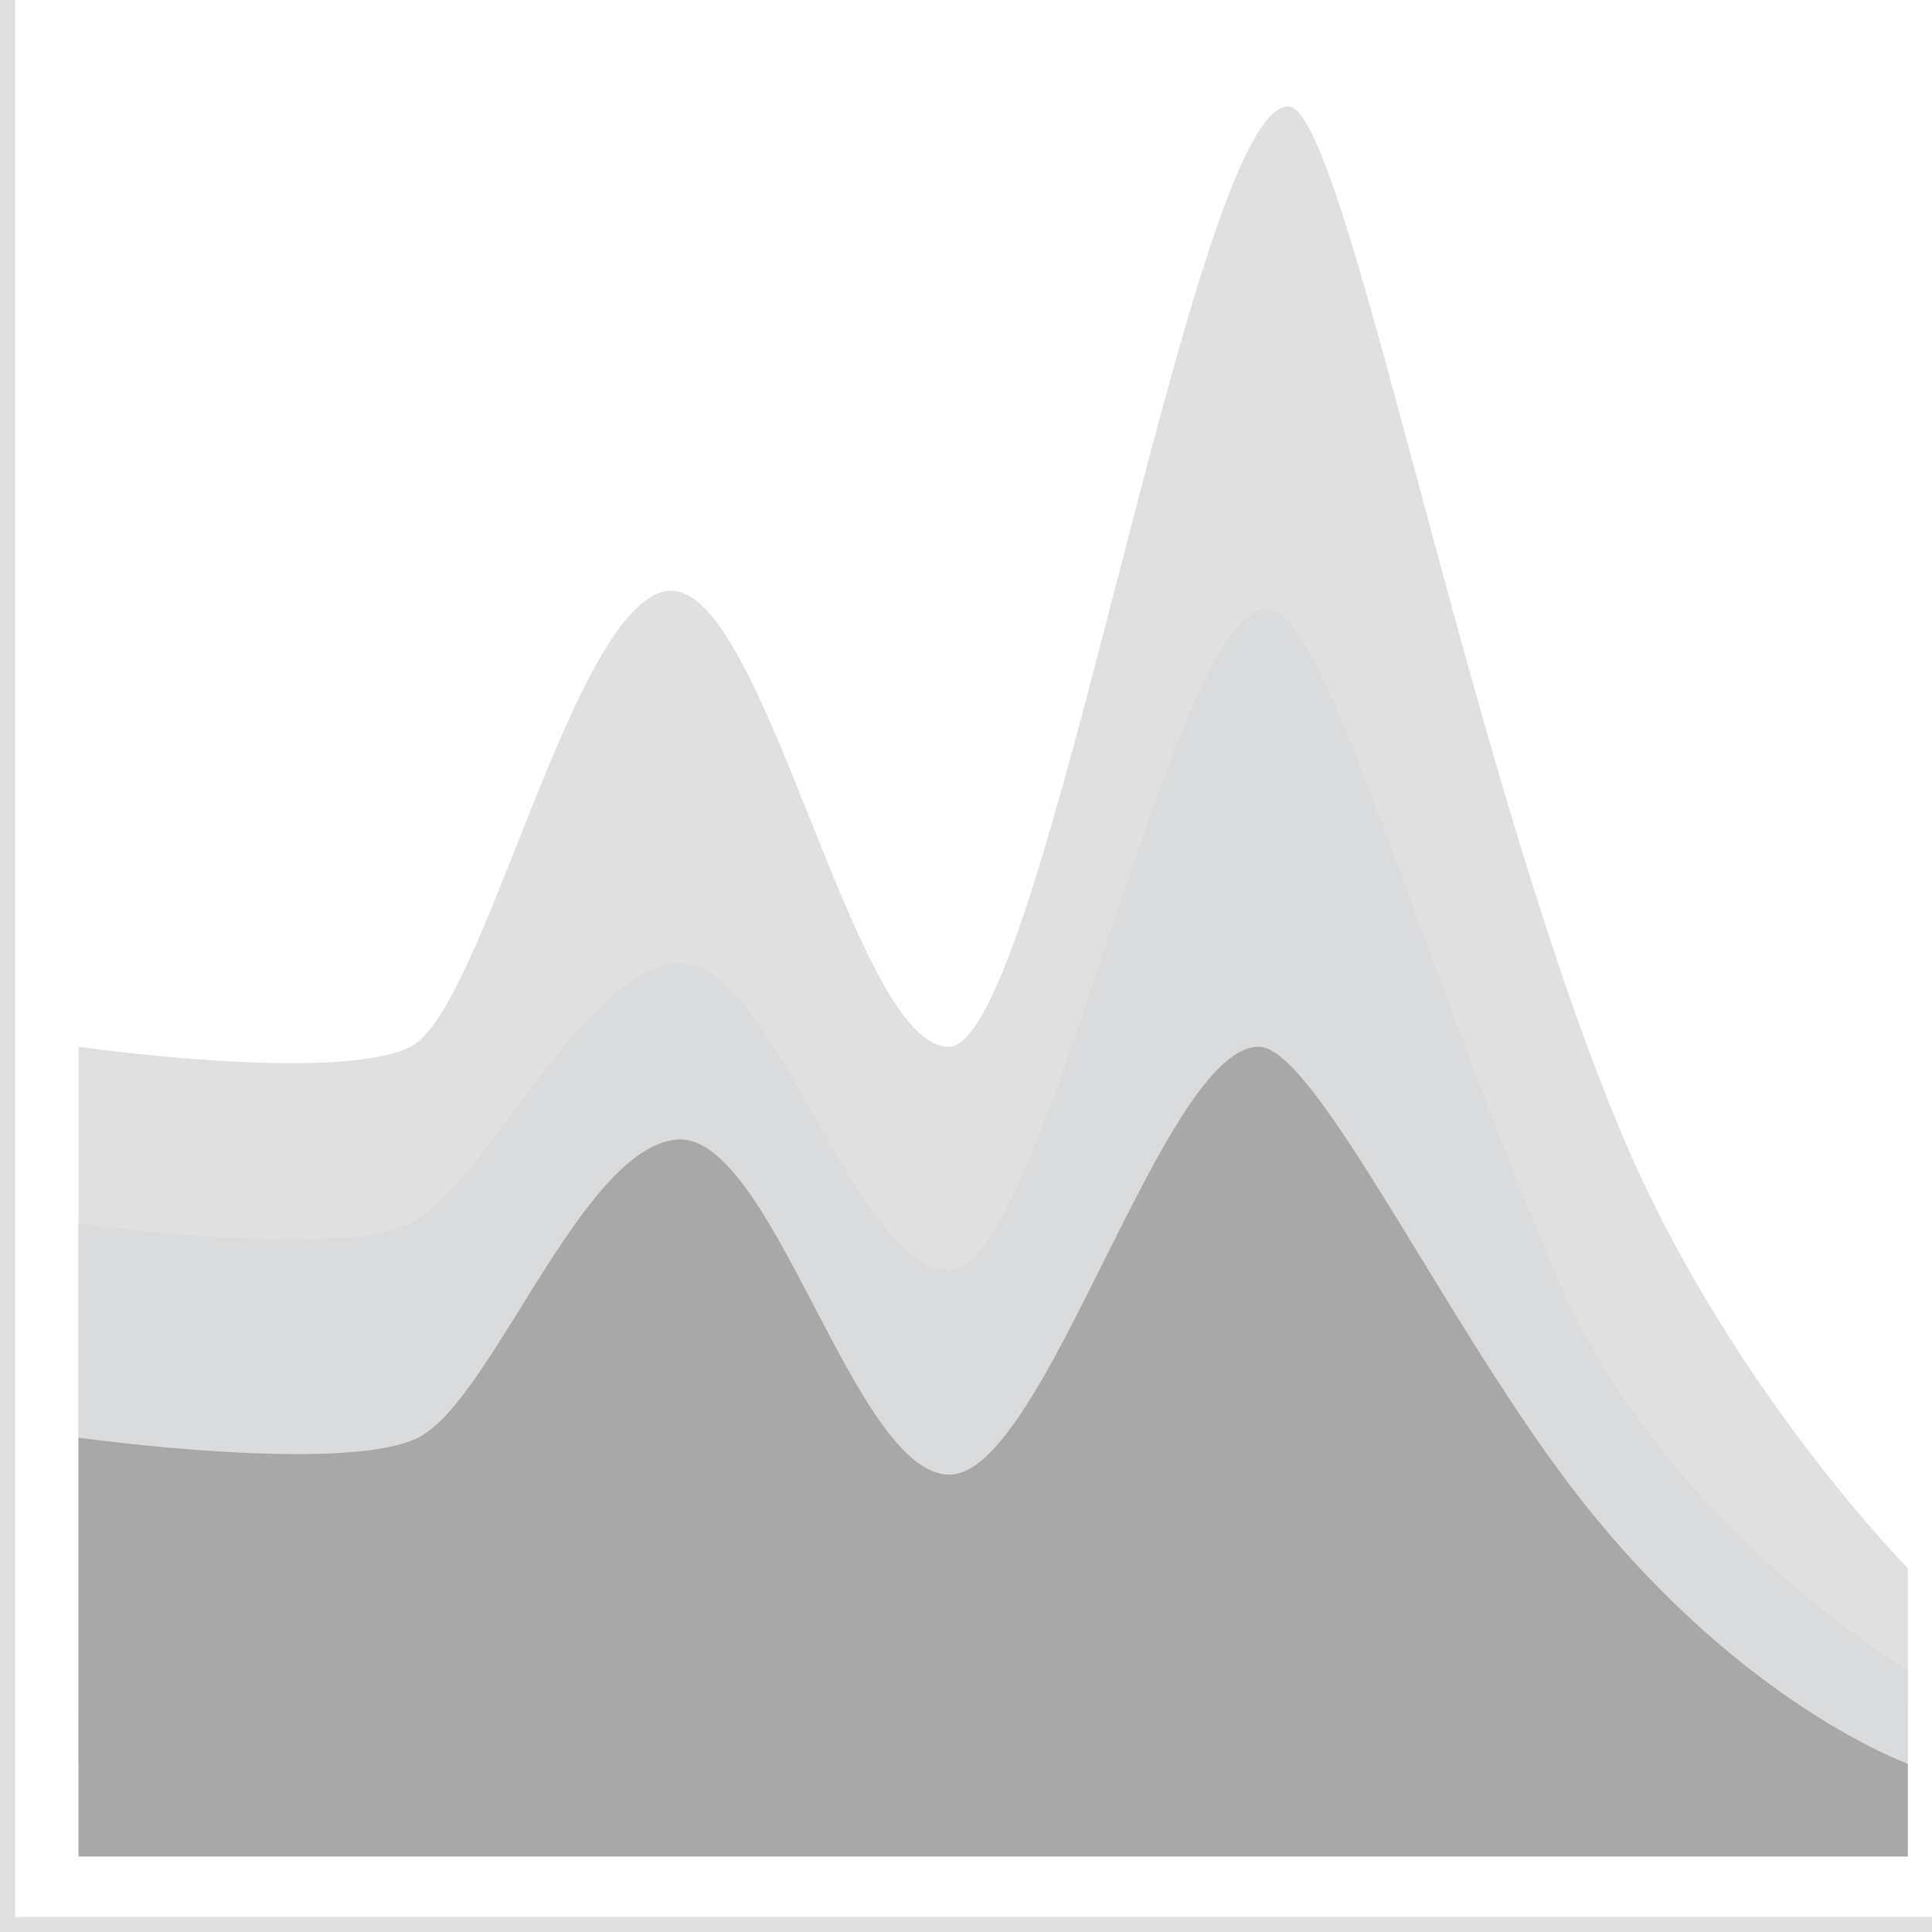
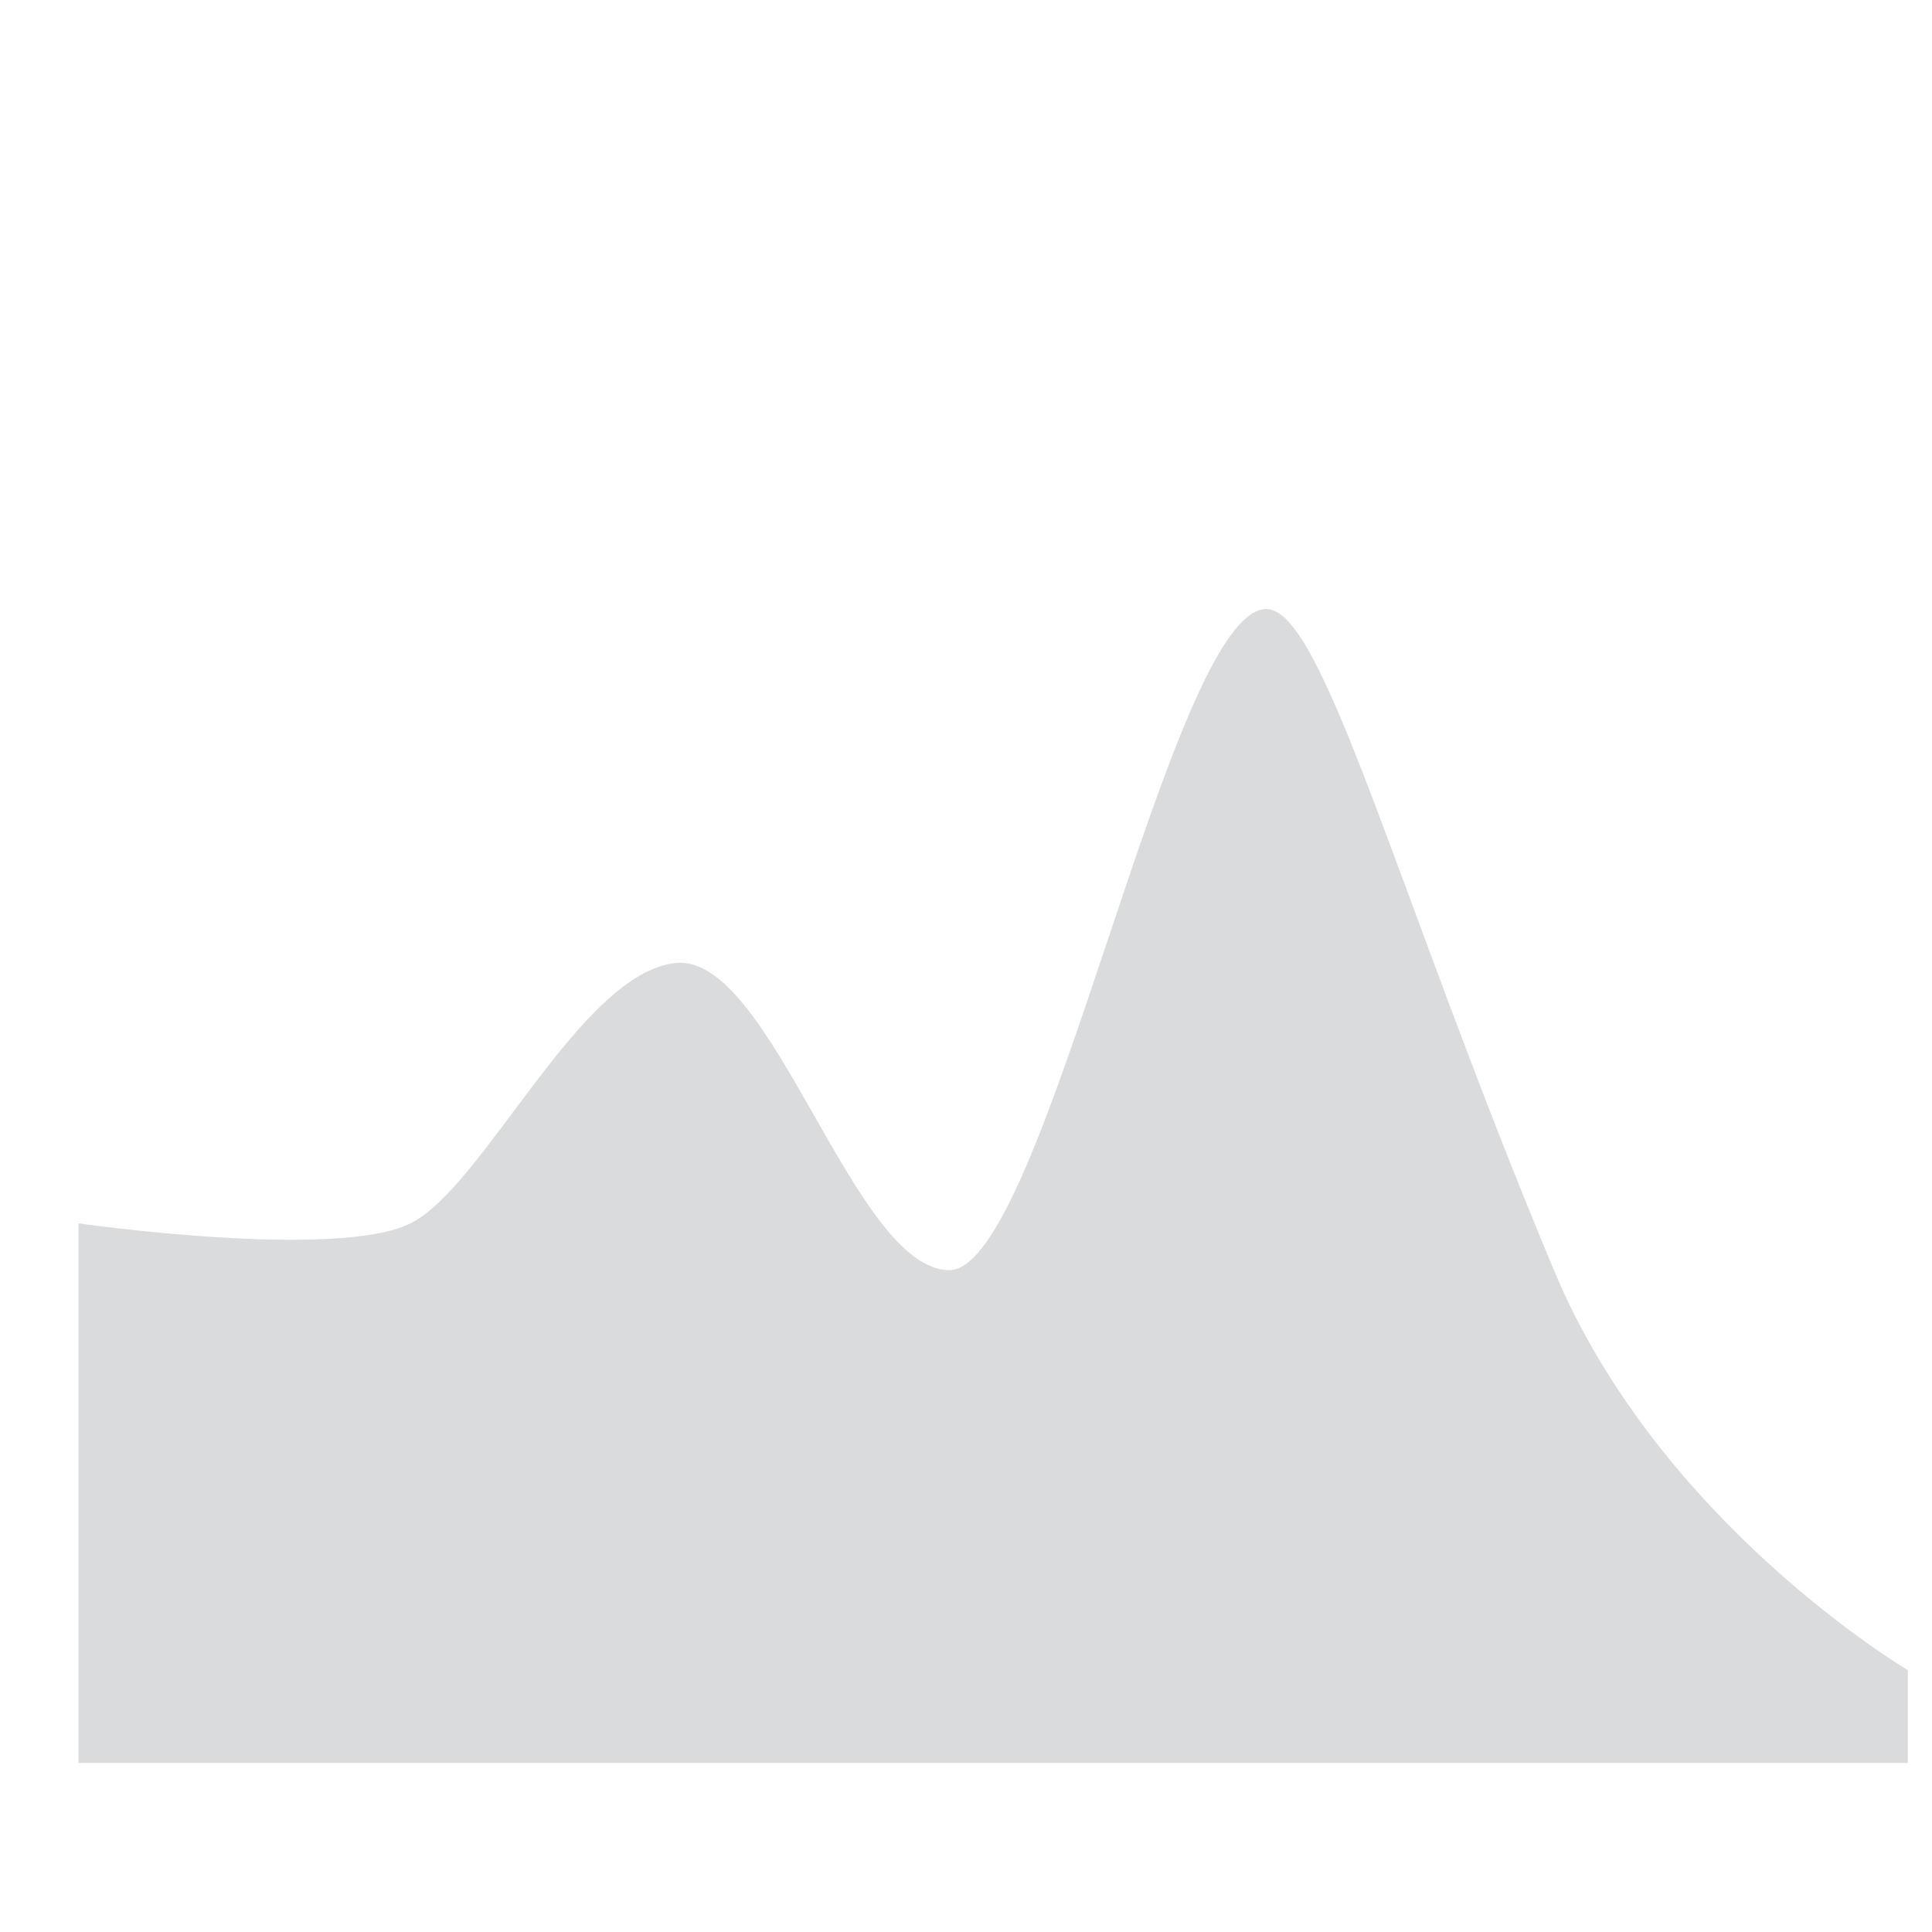
<svg xmlns="http://www.w3.org/2000/svg" version="1.1" id="Layer_1" x="0px" y="0px" viewBox="0 0 256 256" style="enable-background:new 0 0 256 256;" xml:space="preserve">
  <style type="text/css">
	.st0{fill:#e0e0e0;}
	.st1{fill:#D9DBDD;}
	.st2{fill:#A8A8A8;}
</style>
  <g>
-     <polygon class="st0" points="2,254 2,0 0,0 0,254 0,256 2,256 256,256 256,254  " />
-   </g>
-   <path class="st0" d="M252.8,207.8v18.5H10.4v-87.6c0,0,34.2,4.9,44,0c9.8-4.9,21.5-59.2,34.2-60.4c12.7-1.2,24.4,60.4,37.1,60.4  s32.2-124.6,45-124.6c7.6,0,23.1,85.7,44,135.7C228.7,183.4,252.8,207.8,252.8,207.8z" />
+     </g>
  <path class="st1" d="M252.8,221.3v12.3H10.4v-71.5c0,0,34.2,4.9,44,0c9.8-4.9,22.5-33.3,35.2-34.5s23.5,40.7,36.2,40.7  s29.3-87.6,42-87.6c7.6,0,17.2,37.6,38.1,87.6C219.9,201.9,252.8,221.3,252.8,221.3z" />
-   <path class="st2" d="M252.8,233.7V246H10.4v-55.5c0,0,35.2,4.9,45,0c9.8-4.9,21.5-38.2,34.2-39.5c12.7-1.2,23.5,44.4,36.2,44.4  s28.3-56.7,41-56.7c7.6,0,25.4,38.2,43,60.4C231.1,226,252.8,233.7,252.8,233.7z" />
</svg>